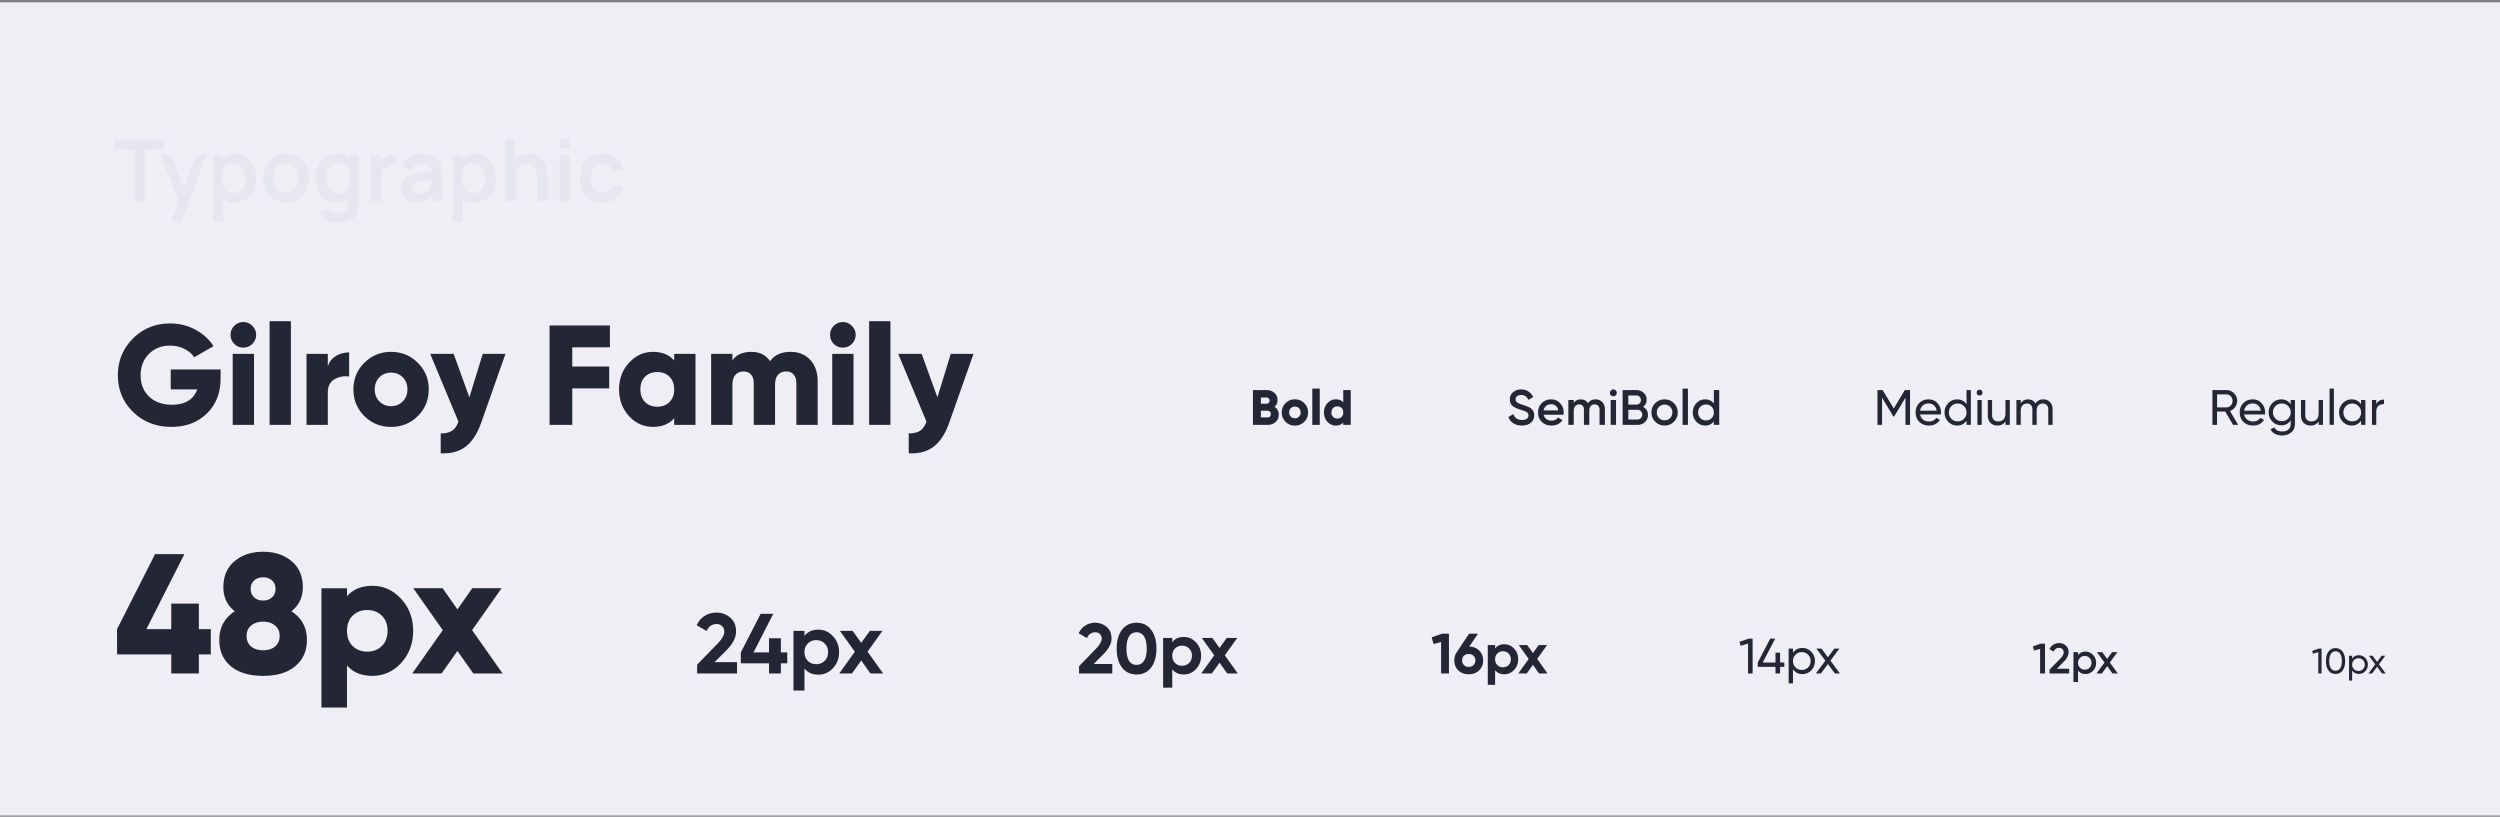
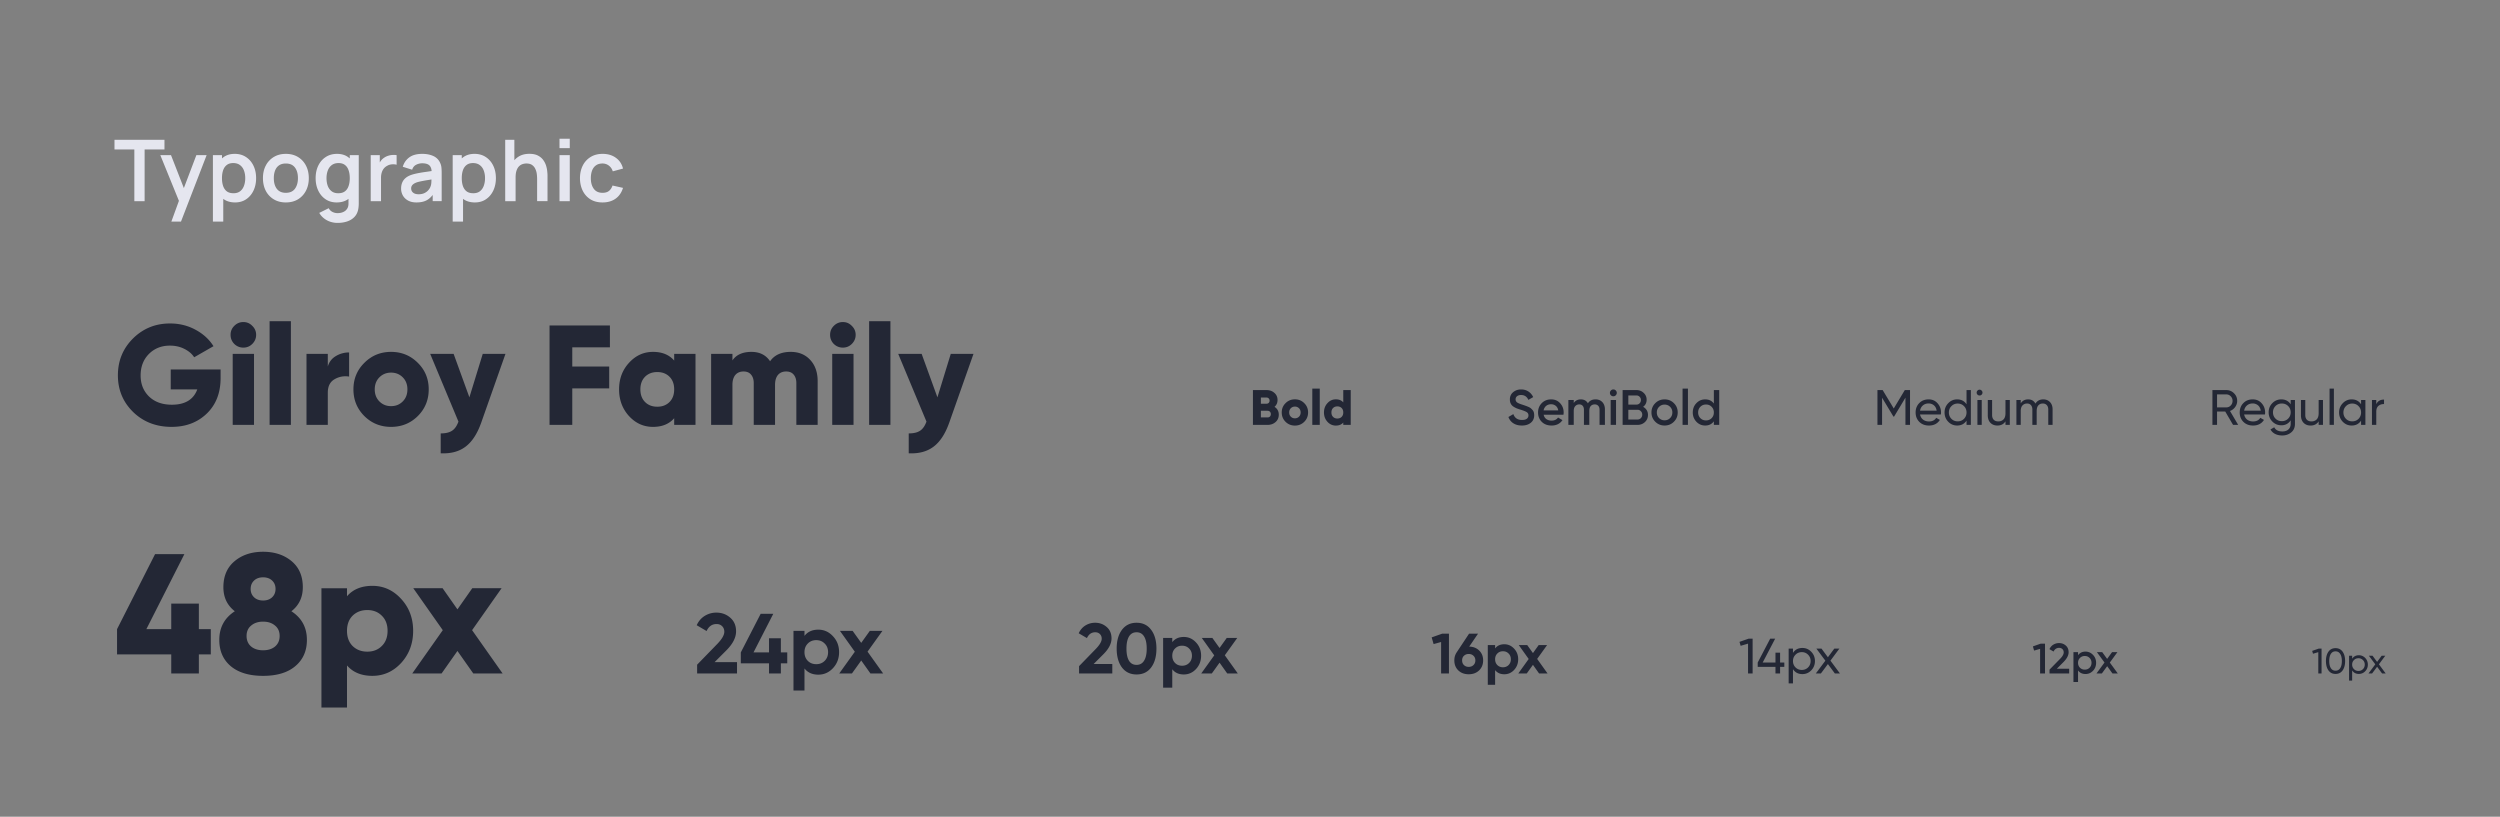
<svg xmlns="http://www.w3.org/2000/svg" width="704" height="230" fill="none">
  <rect width="100%" height="100%" fill="#808080" stroke="none" />
-   <path d="M0 .65h704v229H0V.65z" fill="#EFEEF4" />
  <path d="M37.832 56.648V42.08H32.24v-2.712h14.076v2.712h-5.592v14.568h-2.892zm10.42 5.76 2.495-6.852.048 2.016-5.652-13.884h3.012l4.008 10.272h-.768l3.9-10.272h2.892l-7.224 18.72h-2.712zm17.953-5.4c-1.264 0-2.324-.3-3.18-.9-.856-.6-1.5-1.416-1.932-2.448-.432-1.04-.648-2.204-.648-3.492 0-1.304.216-2.472.648-3.504.432-1.032 1.064-1.844 1.896-2.436.84-.6 1.876-.9 3.108-.9 1.224 0 2.284.3 3.18.9.904.592 1.604 1.404 2.1 2.436.496 1.024.744 2.192.744 3.504 0 1.296-.244 2.46-.732 3.492s-1.176 1.848-2.064 2.448c-.888.6-1.928.9-3.12.9zm-6.252 5.4v-18.72h2.556v9.096h.36v9.624h-2.916zm5.808-7.992c.752 0 1.372-.188 1.86-.564.488-.376.848-.884 1.08-1.524.24-.648.36-1.368.36-2.16 0-.784-.12-1.496-.36-2.136-.24-.648-.612-1.16-1.116-1.536-.504-.384-1.144-.576-1.92-.576-.736 0-1.336.18-1.8.54-.464.352-.808.848-1.032 1.488-.216.632-.324 1.372-.324 2.22 0 .84.108 1.58.324 2.22.224.64.572 1.14 1.044 1.5.48.352 1.108.528 1.884.528zm14.729 2.592c-1.296 0-2.428-.292-3.396-.876a6.017 6.017 0 0 1-2.256-2.412c-.528-1.032-.792-2.216-.792-3.552 0-1.36.272-2.552.816-3.576a6.017 6.017 0 0 1 2.268-2.4c.968-.576 2.088-.864 3.36-.864 1.304 0 2.44.292 3.408.876a5.998 5.998 0 0 1 2.256 2.424c.536 1.024.804 2.204.804 3.54 0 1.344-.272 2.532-.816 3.564a6.017 6.017 0 0 1-2.256 2.412c-.968.576-2.1.864-3.396.864zm0-2.712c1.152 0 2.008-.384 2.568-1.152.56-.768.84-1.76.84-2.976 0-1.256-.284-2.256-.852-3-.568-.752-1.42-1.128-2.556-1.128-.776 0-1.416.176-1.92.528-.496.344-.864.828-1.104 1.452-.24.616-.36 1.332-.36 2.148 0 1.256.284 2.26.852 3.012.576.744 1.42 1.116 2.532 1.116zm14.56 8.472a6.45 6.45 0 0 1-2.076-.336 5.812 5.812 0 0 1-1.776-.972 5.127 5.127 0 0 1-1.296-1.512l2.664-1.32c.248.472.596.82 1.044 1.044.456.232.94.348 1.452.348.6 0 1.136-.108 1.608-.324.472-.208.836-.52 1.092-.936.264-.408.388-.92.372-1.536V53.54h.36v-9.852h2.532v13.584c0 .328-.016.64-.048.936-.024.304-.068.6-.132.888-.192.84-.56 1.528-1.104 2.064-.544.544-1.22.948-2.028 1.212-.8.264-1.688.396-2.664.396zm-.252-5.76c-1.192 0-2.232-.3-3.12-.9-.888-.6-1.576-1.416-2.064-2.448s-.732-2.196-.732-3.492c0-1.312.244-2.48.732-3.504.496-1.032 1.196-1.844 2.1-2.436.904-.6 1.968-.9 3.192-.9 1.232 0 2.264.3 3.096.9.84.592 1.476 1.404 1.908 2.436.432 1.032.648 2.2.648 3.504 0 1.288-.216 2.452-.648 3.492-.432 1.032-1.076 1.848-1.932 2.448-.856.6-1.916.9-3.18.9zm.444-2.592c.776 0 1.4-.176 1.872-.528.48-.36.828-.86 1.044-1.5.224-.64.336-1.38.336-2.22 0-.848-.112-1.588-.336-2.22-.216-.64-.556-1.136-1.02-1.488-.464-.36-1.064-.54-1.8-.54-.776 0-1.416.192-1.92.576-.504.376-.876.888-1.116 1.536-.24.64-.36 1.352-.36 2.136 0 .792.116 1.512.348 2.16.24.64.604 1.148 1.092 1.524.488.376 1.108.564 1.86.564zm9.149 2.232v-12.96h2.556v3.156l-.312-.408c.16-.432.372-.824.636-1.176a3.54 3.54 0 0 1 .972-.888c.32-.216.672-.384 1.056-.504a4.749 4.749 0 0 1 1.2-.228 4.88 4.88 0 0 1 1.188.048v2.7c-.384-.112-.828-.148-1.332-.108a3.05 3.05 0 0 0-1.344.42c-.4.216-.728.492-.984.828-.248.336-.432.72-.552 1.152-.12.424-.18.884-.18 1.38v6.588h-2.904zm12.905.36c-.936 0-1.728-.176-2.376-.528-.648-.36-1.14-.836-1.476-1.428a3.968 3.968 0 0 1-.492-1.956c0-.624.104-1.184.312-1.68.208-.504.528-.936.96-1.296.432-.368.992-.668 1.68-.9.52-.168 1.128-.32 1.824-.456.704-.136 1.464-.26 2.28-.372.824-.12 1.684-.248 2.58-.384l-1.032.588c.008-.896-.192-1.556-.6-1.98-.408-.424-1.096-.636-2.064-.636-.584 0-1.148.136-1.692.408-.544.272-.924.74-1.14 1.404l-2.64-.828c.32-1.096.928-1.976 1.824-2.64.904-.664 2.12-.996 3.648-.996 1.152 0 2.164.188 3.036.564a3.77 3.77 0 0 1 1.956 1.848c.232.456.372.924.42 1.404.048.472.072.988.072 1.548v7.956h-2.532V53.84l.42.456c-.584.936-1.268 1.624-2.052 2.064-.776.432-1.748.648-2.916.648zm.576-2.304c.656 0 1.216-.116 1.68-.348.464-.232.832-.516 1.104-.852.28-.336.468-.652.564-.948.152-.368.236-.788.252-1.26.024-.48.036-.868.036-1.164l.888.264c-.872.136-1.62.256-2.244.36-.624.104-1.16.204-1.608.3-.448.088-.844.188-1.188.3-.336.12-.62.26-.852.42a1.86 1.86 0 0 0-.54.552 1.44 1.44 0 0 0-.18.732c0 .32.08.604.24.852.16.24.392.432.696.576.312.144.696.216 1.152.216zm15.856 2.304c-1.264 0-2.324-.3-3.18-.9-.856-.6-1.5-1.416-1.932-2.448-.432-1.04-.648-2.204-.648-3.492 0-1.304.216-2.472.648-3.504.432-1.032 1.064-1.844 1.896-2.436.84-.6 1.876-.9 3.108-.9 1.224 0 2.284.3 3.18.9.904.592 1.604 1.404 2.1 2.436.496 1.024.744 2.192.744 3.504 0 1.296-.244 2.46-.732 3.492s-1.176 1.848-2.064 2.448c-.888.6-1.928.9-3.12.9zm-6.252 5.4v-18.72h2.556v9.096h.36v9.624h-2.916zm5.808-7.992c.752 0 1.372-.188 1.86-.564.488-.376.848-.884 1.08-1.524.24-.648.36-1.368.36-2.16 0-.784-.12-1.496-.36-2.136-.24-.648-.612-1.16-1.116-1.536-.504-.384-1.144-.576-1.92-.576-.736 0-1.336.18-1.8.54-.464.352-.808.848-1.032 1.488-.216.632-.324 1.372-.324 2.22 0 .84.108 1.58.324 2.22.224.64.572 1.14 1.044 1.5.48.352 1.108.528 1.884.528zm17.969 2.232v-6.24c0-.408-.028-.86-.084-1.356a4.687 4.687 0 0 0-.396-1.428 2.707 2.707 0 0 0-.912-1.14c-.4-.296-.944-.444-1.632-.444-.368 0-.732.06-1.092.18-.36.12-.688.328-.984.624-.288.288-.52.688-.696 1.2-.176.504-.264 1.152-.264 1.944l-1.716-.732c0-1.104.212-2.104.636-3a5.105 5.105 0 0 1 1.896-2.136c.832-.536 1.856-.804 3.072-.804.96 0 1.752.16 2.376.48.624.32 1.12.728 1.488 1.224.368.496.64 1.024.816 1.584.176.56.288 1.092.336 1.596.056.496.084.9.084 1.212v7.236h-2.928zm-8.988 0v-17.28h2.58v9.096h.348v8.184h-2.928zm15.288-14.928v-2.652h2.892v2.652h-2.892zm0 14.928v-12.96h2.892v12.96h-2.892zm12.114.36c-1.336 0-2.476-.296-3.42-.888a5.912 5.912 0 0 1-2.172-2.448c-.496-1.032-.748-2.2-.756-3.504.008-1.328.268-2.504.78-3.528a5.886 5.886 0 0 1 2.208-2.424c.952-.592 2.084-.888 3.396-.888 1.472 0 2.716.372 3.732 1.116 1.024.736 1.692 1.744 2.004 3.024l-2.88.78c-.224-.696-.596-1.236-1.116-1.62a2.873 2.873 0 0 0-1.776-.588c-.752 0-1.372.18-1.86.54-.488.352-.848.84-1.08 1.464-.232.624-.348 1.332-.348 2.124 0 1.232.276 2.228.828 2.988.552.76 1.372 1.14 2.46 1.14.768 0 1.372-.176 1.812-.528.448-.352.784-.86 1.008-1.524l2.952.66c-.4 1.32-1.1 2.336-2.1 3.048-1 .704-2.224 1.056-3.672 1.056z" fill="#E5E6EF" style="mix-blend-mode:multiply" />
  <path d="M59.36 177.168v7.104H56v5.376h-7.776v-5.376H32.96v-7.104l10.704-21.12h8.256l-10.704 21.12h7.008v-7.2H56v7.2h3.36zm22.697-5.04c2.912 1.888 4.367 4.576 4.367 8.064 0 3.104-1.088 5.568-3.264 7.392-2.144 1.824-5.167 2.736-9.072 2.736-3.903 0-6.944-.912-9.12-2.736-2.144-1.824-3.216-4.288-3.216-7.392 0-3.488 1.456-6.176 4.369-8.064-2.144-1.664-3.216-3.92-3.216-6.768 0-3.136 1.056-5.584 3.168-7.344 2.112-1.76 4.784-2.64 8.016-2.64 3.231 0 5.904.88 8.016 2.64 2.111 1.76 3.167 4.208 3.167 7.344 0 2.848-1.072 5.104-3.216 6.768zm-5.425-8.64c-.64-.608-1.488-.912-2.544-.912-1.055 0-1.903.304-2.543.912-.64.608-.96 1.392-.96 2.352s.32 1.744.96 2.352c.64.608 1.487.912 2.543.912s1.905-.304 2.544-.912c.64-.608.96-1.392.96-2.352s-.32-1.744-.96-2.352zm-5.904 18.576c.865.704 1.985 1.056 3.36 1.056 1.377 0 2.497-.352 3.36-1.056.865-.736 1.297-1.728 1.297-2.976s-.433-2.224-1.297-2.928c-.863-.736-1.983-1.104-3.36-1.104-1.375 0-2.495.368-3.36 1.104-.863.704-1.295 1.68-1.295 2.928s.431 2.24 1.295 2.976zm34.139-17.088c3.168 0 5.872 1.232 8.112 3.696 2.24 2.432 3.36 5.424 3.36 8.976 0 3.552-1.12 6.56-3.36 9.024-2.24 2.432-4.944 3.648-8.112 3.648-3.072 0-5.456-.976-7.152-2.928v11.856h-7.2v-33.6h7.2v2.256c1.696-1.952 4.08-2.928 7.152-2.928zm-5.568 16.944c1.088 1.056 2.464 1.584 4.128 1.584 1.664 0 3.024-.528 4.08-1.584 1.088-1.056 1.632-2.48 1.632-4.272 0-1.792-.544-3.216-1.632-4.272-1.056-1.056-2.416-1.584-4.08-1.584-1.664 0-3.04.528-4.128 1.584-1.056 1.056-1.584 2.48-1.584 4.272 0 1.792.528 3.216 1.584 4.272zm42.235 7.728h-8.256l-4.464-6.336-4.464 6.336h-8.256l8.592-12.192-8.304-11.808h8.256l4.176 5.952 4.176-5.952h8.256l-8.304 11.808 8.592 12.192zM196.31 189.648v-2.472l5.736-5.904c1.28-1.344 1.92-2.464 1.92-3.36 0-.656-.208-1.184-.624-1.584-.4-.4-.92-.6-1.56-.6-1.264 0-2.2.656-2.808 1.968l-2.784-1.632c.528-1.152 1.288-2.032 2.28-2.64a6.127 6.127 0 0 1 3.264-.912c1.52 0 2.824.48 3.912 1.44 1.088.944 1.632 2.224 1.632 3.84 0 1.744-.92 3.536-2.76 5.376l-3.288 3.288h6.312v3.192H196.31zm25.381-5.928v3.072h-1.8v2.856h-3.336v-2.856h-7.944v-3.072l5.592-10.872h3.552l-5.568 10.872h4.368v-3.984h3.336v3.984h1.8zm8.738-6.408c1.616 0 2.992.616 4.128 1.848 1.152 1.216 1.728 2.712 1.728 4.488 0 1.776-.576 3.28-1.728 4.512-1.136 1.216-2.512 1.824-4.128 1.824-1.68 0-2.976-.584-3.888-1.752v6.216h-3.096v-16.8h3.096v1.416c.912-1.168 2.208-1.752 3.888-1.752zm-2.952 8.784c.624.624 1.416.936 2.376.936s1.752-.312 2.376-.936c.64-.64.96-1.456.96-2.448s-.32-1.8-.96-2.424c-.624-.64-1.416-.96-2.376-.96s-1.752.32-2.376.96c-.624.624-.936 1.432-.936 2.424s.312 1.808.936 2.448zm21.212 3.552h-3.576L242.521 186l-2.616 3.648h-3.576l4.392-6.12-4.2-5.88h3.576l2.424 3.384 2.424-3.384h3.552l-4.2 5.856 4.392 6.144zM303.864 189.648v-2.06l4.78-4.92c1.067-1.12 1.6-2.053 1.6-2.8 0-.546-.173-.986-.52-1.32-.333-.333-.766-.5-1.3-.5-1.053 0-1.833.547-2.34 1.64l-2.32-1.36c.44-.96 1.074-1.693 1.9-2.2a5.114 5.114 0 0 1 2.72-.76c1.267 0 2.354.4 3.26 1.2.907.787 1.36 1.854 1.36 3.2 0 1.454-.766 2.947-2.3 4.48l-2.74 2.74h5.26v2.66h-9.36zm16.19.28c-1.747 0-3.12-.66-4.12-1.98-.987-1.333-1.48-3.1-1.48-5.3 0-2.2.493-3.96 1.48-5.28 1-1.333 2.373-2 4.12-2 1.76 0 3.133.667 4.12 2 .987 1.32 1.48 3.08 1.48 5.28s-.493 3.967-1.48 5.3c-.987 1.32-2.36 1.98-4.12 1.98zm-2.12-3.86c.48.774 1.187 1.16 2.12 1.16s1.64-.393 2.12-1.18c.493-.786.74-1.92.74-3.4 0-1.493-.247-2.633-.74-3.42-.48-.786-1.187-1.18-2.12-1.18s-1.64.394-2.12 1.18c-.48.787-.72 1.927-.72 3.42 0 1.494.24 2.634.72 3.42zm15.418-6.7c1.346 0 2.493.514 3.44 1.54.96 1.014 1.44 2.26 1.44 3.74 0 1.48-.48 2.734-1.44 3.76-.947 1.014-2.094 1.52-3.44 1.52-1.4 0-2.48-.486-3.24-1.46v5.18h-2.58v-14h2.58v1.18c.76-.973 1.84-1.46 3.24-1.46zm-2.46 7.32c.52.52 1.18.78 1.98.78s1.46-.26 1.98-.78c.533-.533.8-1.213.8-2.04 0-.826-.267-1.5-.8-2.02-.52-.533-1.18-.8-1.98-.8s-1.46.267-1.98.8c-.52.52-.78 1.194-.78 2.02 0 .827.26 1.507.78 2.04zm17.676 2.96h-2.98l-2.16-3.04-2.18 3.04h-2.98l3.66-5.1-3.5-4.9h2.98l2.02 2.82 2.02-2.82h2.96l-3.5 4.88 3.66 5.12zM406.104 178.448h1.92v11.2h-2.208v-8.864l-2.112.592-.544-1.888 2.944-1.04zm7.628 3.632c1.163.032 2.107.411 2.832 1.136.725.715 1.088 1.632 1.088 2.752 0 1.142-.379 2.08-1.136 2.816-.757.726-1.733 1.088-2.928 1.088-1.195 0-2.171-.362-2.928-1.088-.747-.725-1.12-1.664-1.12-2.816 0-.853.219-1.605.656-2.256l3.488-5.264h2.528l-2.48 3.632zm-1.472 5.216c.352.331.795.496 1.328.496s.976-.165 1.328-.496c.363-.33.544-.773.544-1.328 0-.544-.181-.981-.544-1.312-.352-.33-.795-.496-1.328-.496s-.976.166-1.328.496c-.352.32-.528.758-.528 1.312 0 .555.176.998.528 1.328zm11.356-5.872c1.077 0 1.994.411 2.752 1.232.768.811 1.152 1.808 1.152 2.992s-.384 2.187-1.152 3.008c-.758.811-1.675 1.216-2.752 1.216-1.12 0-1.984-.389-2.592-1.168v4.144h-2.064v-11.2h2.064v.944c.608-.778 1.472-1.168 2.592-1.168zm-1.968 5.856c.416.416.944.624 1.584.624.64 0 1.168-.208 1.584-.624.426-.426.64-.97.64-1.632 0-.661-.214-1.2-.64-1.616-.416-.426-.944-.64-1.584-.64-.64 0-1.168.214-1.584.64-.416.416-.624.955-.624 1.616 0 .662.208 1.206.624 1.632zm14.141 2.368h-2.384l-1.728-2.432-1.744 2.432h-2.384l2.928-4.08-2.8-3.92h2.384l1.616 2.256 1.616-2.256h2.368l-2.8 3.904 2.928 4.096zM492.418 179.848h1.12v9.8h-1.288v-8.4l-2.086.616-.322-1.12 2.576-.896zm10.045 6.72v1.218h-1.19v1.862h-1.302v-1.862h-4.998v-1.218l3.514-6.72h1.4l-3.514 6.72h3.598v-2.772h1.302v2.772h1.19zm5.083-4.102c.98 0 1.815.36 2.506 1.078.69.71 1.036 1.578 1.036 2.604 0 1.027-.346 1.9-1.036 2.618-.691.71-1.526 1.064-2.506 1.064-1.158 0-2.04-.462-2.646-1.386v4.004h-1.218v-9.8h1.218v1.204c.606-.924 1.488-1.386 2.646-1.386zm-.154 6.188c.7 0 1.288-.238 1.764-.714.476-.485.714-1.082.714-1.792 0-.709-.238-1.302-.714-1.778-.476-.485-1.064-.728-1.764-.728-.71 0-1.302.243-1.778.728-.476.476-.714 1.069-.714 1.778 0 .71.238 1.307.714 1.792.476.476 1.068.714 1.778.714zm10.733.994h-1.428l-1.96-2.646-1.974 2.646h-1.428l2.688-3.598-2.534-3.402h1.442l1.806 2.436 1.806-2.436h1.428l-2.52 3.388 2.674 3.612zM574.673 181.248h1.2v8.4h-1.38v-6.924l-1.692.48-.336-1.176 2.208-.78zm2.472 8.4v-1.08l2.928-2.988c.712-.712 1.068-1.328 1.068-1.848 0-.408-.124-.724-.372-.948-.24-.232-.548-.348-.924-.348-.704 0-1.224.348-1.56 1.044l-1.164-.684c.264-.56.636-.984 1.116-1.272a3.043 3.043 0 0 1 1.596-.432c.736 0 1.368.232 1.896.696.528.464.792 1.096.792 1.896 0 .856-.476 1.768-1.428 2.736l-1.896 1.896h3.48v1.332h-5.532zm10.132-6.156c.824 0 1.528.308 2.112.924.584.608.876 1.352.876 2.232 0 .888-.292 1.636-.876 2.244-.584.608-1.288.912-2.112.912-.912 0-1.612-.336-2.1-1.008v3.252h-1.296v-8.4h1.296v.864c.488-.68 1.188-1.02 2.1-1.02zm-1.56 4.536c.36.36.812.54 1.356.54s.996-.18 1.356-.54c.36-.368.54-.828.54-1.38 0-.552-.18-1.008-.54-1.368-.36-.368-.812-.552-1.356-.552s-.996.184-1.356.552c-.36.36-.54.816-.54 1.368 0 .552.18 1.012.54 1.38zm10.653 1.62h-1.5l-1.488-2.052-1.5 2.052h-1.512l2.256-3.084-2.136-2.916h1.5l1.38 1.896 1.38-1.896h1.512l-2.136 2.928 2.244 3.072zM652.951 182.648h.8v7h-.92v-6l-1.49.44-.23-.8 1.84-.64zm6.724 6.14c-.473.66-1.137.99-1.99.99s-1.517-.33-1.99-.99c-.473-.66-.71-1.54-.71-2.64s.237-1.98.71-2.64c.473-.66 1.137-.99 1.99-.99s1.517.33 1.99.99c.473.66.71 1.54.71 2.64s-.237 1.98-.71 2.64zm-3.3-.63c.307.474.743.71 1.31.71.567 0 1.003-.236 1.31-.71.313-.473.47-1.143.47-2.01 0-.866-.157-1.536-.47-2.01-.307-.48-.743-.72-1.31-.72-.567 0-1.003.237-1.31.71-.307.474-.46 1.147-.46 2.02 0 .867.153 1.537.46 2.01zm7.879-3.64c.7 0 1.297.257 1.79.77.493.507.74 1.127.74 1.86 0 .734-.247 1.357-.74 1.87-.493.507-1.09.76-1.79.76-.827 0-1.457-.33-1.89-.99v2.86h-.87v-7h.87v.86c.433-.66 1.063-.99 1.89-.99zm-.11 4.42c.5 0 .92-.17 1.26-.51.34-.346.51-.773.51-1.28 0-.506-.17-.93-.51-1.27-.34-.346-.76-.52-1.26-.52-.507 0-.93.174-1.27.52-.34.34-.51.764-.51 1.27 0 .507.17.934.51 1.28.34.34.763.51 1.27.51zm7.667.71h-1.02l-1.4-1.89-1.41 1.89h-1.02l1.92-2.57-1.81-2.43h1.03l1.29 1.74 1.29-1.74h1.02l-1.8 2.42 1.91 2.58zM62.12 104.048v2.4c0 4.187-1.307 7.534-3.92 10.04-2.587 2.48-5.88 3.72-9.88 3.72-4.347 0-7.96-1.4-10.84-4.2-2.853-2.8-4.28-6.24-4.28-10.32s1.413-7.533 4.24-10.36c2.853-2.826 6.333-4.24 10.44-4.24 2.613 0 5 .587 7.16 1.76 2.187 1.174 3.88 2.72 5.08 4.64l-5.44 3.12c-.613-.96-1.533-1.746-2.76-2.36-1.2-.613-2.56-.92-4.08-.92-2.373 0-4.347.787-5.92 2.36-1.547 1.574-2.32 3.587-2.32 6.04 0 2.427.8 4.414 2.4 5.96 1.6 1.52 3.733 2.28 6.4 2.28 3.707 0 6.093-1.44 7.16-4.32h-7.48v-5.6h14.04zm8.928-7.2c-.693.694-1.533 1.04-2.52 1.04-.987 0-1.84-.346-2.56-1.04-.693-.72-1.04-1.573-1.04-2.56 0-.986.347-1.826 1.04-2.52.72-.72 1.573-1.08 2.56-1.08.987 0 1.827.36 2.52 1.08.72.694 1.08 1.534 1.08 2.52 0 .987-.36 1.84-1.08 2.56zm-5.52 22.8v-20h6v20h-6zm10.39 0v-29.2h6v29.2h-6zm16.391-16.44c.374-1.28 1.12-2.253 2.24-2.92a7.136 7.136 0 0 1 3.76-1.04v6.8a6.018 6.018 0 0 0-4.12.76c-1.253.72-1.88 1.987-1.88 3.8v9.04h-6v-20h6v3.56zm25.339 13.96c-2.053 2.027-4.56 3.04-7.52 3.04s-5.467-1.013-7.52-3.04c-2.053-2.053-3.08-4.56-3.08-7.52s1.027-5.453 3.08-7.48c2.053-2.053 4.56-3.08 7.52-3.08s5.467 1.027 7.52 3.08c2.053 2.027 3.08 4.52 3.08 7.48 0 2.96-1.027 5.467-3.08 7.52zm-10.8-4.12c.88.88 1.973 1.32 3.28 1.32 1.307 0 2.4-.44 3.28-1.32.88-.88 1.32-2.013 1.32-3.4 0-1.386-.44-2.52-1.32-3.4-.88-.88-1.973-1.32-3.28-1.32-1.307 0-2.4.44-3.28 1.32-.88.88-1.32 2.014-1.32 3.4 0 1.387.44 2.52 1.32 3.4zm29.093-13.4h6.4l-6.84 19.4c-1.12 3.147-2.6 5.4-4.44 6.76-1.814 1.36-4.134 1.974-6.96 1.84v-5.6c1.386 0 2.453-.253 3.2-.76.746-.48 1.346-1.333 1.8-2.56l-7.96-19.08h6.6l4.44 12.24 3.76-12.24zm35.811-1.84h-10.6v5.4h10.4v6.16h-10.4v10.28h-6.4v-28h17v6.16zm18.101 1.84h6v20h-6v-1.88c-1.414 1.627-3.4 2.44-5.96 2.44-2.64 0-4.894-1.013-6.76-3.04-1.867-2.053-2.8-4.56-2.8-7.52s.933-5.453 2.8-7.48c1.866-2.053 4.12-3.08 6.76-3.08 2.56 0 4.546.814 5.96 2.44v-1.88zm-8.2 13.56c.88.88 2.026 1.32 3.44 1.32 1.413 0 2.56-.44 3.44-1.32.88-.88 1.32-2.066 1.32-3.56 0-1.493-.44-2.68-1.32-3.56-.88-.88-2.027-1.32-3.44-1.32-1.414 0-2.56.44-3.44 1.32-.88.88-1.32 2.067-1.32 3.56 0 1.494.44 2.68 1.32 3.56zm41.002-14.12c2.293 0 4.133.76 5.52 2.28 1.386 1.494 2.08 3.494 2.08 6v12.28h-6v-11.76c0-1.013-.254-1.813-.76-2.4-.48-.586-1.187-.88-2.12-.88-.987 0-1.76.334-2.32 1-.534.667-.8 1.587-.8 2.76v11.28h-6v-11.76c0-1.013-.254-1.813-.76-2.4-.48-.586-1.187-.88-2.12-.88-.987 0-1.76.334-2.32 1-.534.667-.8 1.587-.8 2.76v11.28h-6v-20h6v1.84c1.093-1.6 2.88-2.4 5.36-2.4 2.32 0 4.066.88 5.24 2.64 1.226-1.76 3.16-2.64 5.8-2.64zm17.221-2.24c-.693.694-1.533 1.04-2.52 1.04-.986 0-1.84-.346-2.56-1.04-.693-.72-1.04-1.573-1.04-2.56 0-.986.347-1.826 1.04-2.52.72-.72 1.574-1.08 2.56-1.08.987 0 1.827.36 2.52 1.08.72.694 1.08 1.534 1.08 2.52 0 .987-.36 1.84-1.08 2.56zm-5.52 22.8v-20h6v20h-6zm10.391 0v-29.2h6v29.2h-6zm22.991-20h6.4l-6.84 19.4c-1.12 3.147-2.6 5.4-4.44 6.76-1.814 1.36-4.134 1.974-6.96 1.84v-5.6c1.386 0 2.453-.253 3.2-.76.746-.48 1.346-1.333 1.8-2.56l-7.96-19.08h6.6l4.44 12.24 3.76-12.24zM358.9 114.566c.803.514 1.204 1.251 1.204 2.212 0 .85-.303 1.54-.91 2.072-.606.532-1.358.798-2.254.798h-4.116v-9.8h3.836c.878 0 1.61.262 2.198.784.598.514.896 1.186.896 2.016 0 .784-.284 1.424-.854 1.918zm-2.24-2.618h-1.596v1.736h1.596a.831.831 0 0 0 .616-.238.88.88 0 0 0 .238-.63.833.833 0 0 0-.238-.616.808.808 0 0 0-.616-.252zm.28 5.6c.28 0 .504-.084.672-.252.168-.177.252-.406.252-.686s-.084-.504-.252-.672c-.168-.177-.392-.266-.672-.266h-1.876v1.876h1.876zm10.338 1.232c-.719.71-1.596 1.064-2.632 1.064s-1.914-.354-2.632-1.064c-.719-.718-1.078-1.596-1.078-2.632s.359-1.908 1.078-2.618c.718-.718 1.596-1.078 2.632-1.078s1.913.36 2.632 1.078c.718.71 1.078 1.582 1.078 2.618 0 1.036-.36 1.914-1.078 2.632zm-3.78-1.442c.308.308.69.462 1.148.462.457 0 .84-.154 1.148-.462.308-.308.462-.704.462-1.19 0-.485-.154-.882-.462-1.19a1.56 1.56 0 0 0-1.148-.462c-.458 0-.84.154-1.148.462-.308.308-.462.705-.462 1.19 0 .486.154.882.462 1.19zm6.045 2.31v-10.22h2.1v10.22h-2.1zm8.719-9.8h2.1v9.8h-2.1v-.658c-.495.57-1.19.854-2.086.854-.924 0-1.713-.354-2.366-1.064-.653-.718-.98-1.596-.98-2.632s.327-1.908.98-2.618c.653-.718 1.442-1.078 2.366-1.078.896 0 1.591.285 2.086.854v-3.458zm-2.87 7.546c.308.308.709.462 1.204.462s.896-.154 1.204-.462c.308-.308.462-.723.462-1.246 0-.522-.154-.938-.462-1.246-.308-.308-.709-.462-1.204-.462s-.896.154-1.204.462c-.308.308-.462.724-.462 1.246 0 .523.154.938.462 1.246zM428.555 119.83c-.943 0-1.746-.214-2.408-.644a3.395 3.395 0 0 1-1.373-1.764l1.386-.812c.393 1.102 1.205 1.652 2.437 1.652.606 0 1.059-.116 1.358-.35a1.14 1.14 0 0 0 .462-.938c0-.401-.164-.704-.49-.91-.327-.214-.906-.448-1.736-.7-.467-.14-.845-.27-1.134-.392a5.652 5.652 0 0 1-.924-.504 2.144 2.144 0 0 1-.714-.826c-.159-.326-.238-.709-.238-1.148 0-.868.308-1.554.924-2.058.616-.513 1.358-.77 2.226-.77.784 0 1.47.192 2.058.574.588.383 1.04.91 1.358 1.582l-1.358.784c-.411-.914-1.097-1.372-2.058-1.372-.467 0-.84.112-1.12.336-.28.215-.42.509-.42.882 0 .364.14.654.42.868.289.206.807.425 1.554.658.373.122.644.215.812.28.177.056.42.15.728.28.317.131.555.262.714.392.158.131.326.294.504.49.186.196.317.42.392.672.074.252.111.537.111.854 0 .887-.321 1.592-.965 2.114-.635.514-1.47.77-2.506.77zm6.142-3.038c.112.532.369.943.77 1.232.401.28.891.42 1.47.42.803 0 1.405-.289 1.806-.868l1.246.728c-.691 1.018-1.713 1.526-3.066 1.526-1.139 0-2.058-.345-2.758-1.036-.7-.7-1.05-1.582-1.05-2.646 0-1.045.345-1.918 1.036-2.618.691-.709 1.577-1.064 2.66-1.064 1.027 0 1.867.36 2.52 1.078.663.719.994 1.592.994 2.618 0 .159-.019.369-.056.63h-5.572zm-.014-1.232h4.116c-.103-.569-.341-.998-.714-1.288a2.01 2.01 0 0 0-1.288-.434c-.56 0-1.027.154-1.4.462-.373.308-.611.728-.714 1.26zm14.616-3.094c.794 0 1.433.257 1.918.77.486.514.728 1.204.728 2.072v4.34h-1.512v-4.242c0-.485-.121-.858-.364-1.12-.242-.27-.574-.406-.994-.406-.466 0-.84.154-1.12.462-.27.308-.406.77-.406 1.386v3.92h-1.512v-4.242c0-.485-.116-.858-.35-1.12-.224-.27-.546-.406-.966-.406-.457 0-.83.159-1.12.476-.289.308-.434.766-.434 1.372v3.92h-1.512v-7h1.512v.84c.448-.681 1.116-1.022 2.002-1.022.896 0 1.559.369 1.988 1.106.467-.737 1.181-1.106 2.142-1.106zm5.693-1.148a.916.916 0 0 1-.672.28.96.96 0 0 1-.686-.28.96.96 0 0 1-.28-.686c0-.261.093-.485.28-.672a.91.91 0 0 1 .686-.294c.27 0 .499.098.686.294a.92.92 0 0 1 .28.672.94.94 0 0 1-.294.686zm-1.428 8.33v-7h1.512v7h-1.512zm9.133-5.082c.43.224.766.532 1.008.924.243.392.364.845.364 1.358 0 .803-.284 1.47-.854 2.002-.569.532-1.264.798-2.086.798h-4.2v-9.8h3.892c.803 0 1.48.262 2.03.784.56.514.84 1.158.84 1.932 0 .85-.331 1.517-.994 2.002zm-1.876-3.206h-2.282v2.576h2.282c.355 0 .654-.121.896-.364a1.28 1.28 0 0 0 .364-.924c0-.364-.121-.667-.364-.91a1.193 1.193 0 0 0-.896-.378zm.308 6.776c.374 0 .686-.13.938-.392.262-.27.392-.597.392-.98 0-.382-.13-.704-.392-.966a1.231 1.231 0 0 0-.938-.406h-2.59v2.744h2.59zm7.62 1.694c-1.027 0-1.9-.354-2.618-1.064-.719-.709-1.078-1.582-1.078-2.618 0-1.036.359-1.908 1.078-2.618.718-.709 1.591-1.064 2.618-1.064 1.036 0 1.908.355 2.618 1.064.718.71 1.078 1.582 1.078 2.618 0 1.036-.36 1.909-1.078 2.618-.71.71-1.582 1.064-2.618 1.064zm-1.554-2.1c.42.42.938.63 1.554.63.616 0 1.134-.21 1.554-.63.42-.42.63-.947.63-1.582 0-.634-.21-1.162-.63-1.582-.42-.42-.938-.63-1.554-.63-.616 0-1.134.21-1.554.63-.42.42-.63.948-.63 1.582 0 .635.21 1.162.63 1.582zm6.617 1.918v-10.22h1.512v10.22h-1.512zm8.811-9.8h1.512v9.8h-1.512v-1.008c-.569.794-1.386 1.19-2.45 1.19-.961 0-1.782-.354-2.464-1.064-.681-.718-1.022-1.591-1.022-2.618 0-1.036.341-1.908 1.022-2.618.682-.709 1.503-1.064 2.464-1.064 1.064 0 1.881.392 2.45 1.176v-3.794zm-3.794 7.91c.42.42.948.63 1.582.63.635 0 1.162-.21 1.582-.63.42-.429.63-.966.63-1.61 0-.644-.21-1.176-.63-1.596-.42-.429-.947-.644-1.582-.644-.634 0-1.162.215-1.582.644-.42.42-.63.952-.63 1.596 0 .644.21 1.181.63 1.61zM537.861 109.848v9.8h-1.288v-7.658l-3.206 5.334h-.168l-3.206-5.32v7.644h-1.302v-9.8h1.47l3.122 5.18 3.108-5.18h1.47zm2.823 6.86c.122.626.406 1.111.854 1.456.458.346 1.018.518 1.68.518.924 0 1.596-.34 2.016-1.022l1.036.588c-.681 1.055-1.708 1.582-3.08 1.582-1.11 0-2.016-.345-2.716-1.036-.69-.7-1.036-1.582-1.036-2.646 0-1.054.341-1.932 1.022-2.632.682-.7 1.564-1.05 2.646-1.05 1.027 0 1.862.364 2.506 1.092.654.719.98 1.587.98 2.604 0 .178-.014.36-.042.546h-5.866zm2.422-3.094c-.653 0-1.194.187-1.624.56-.429.364-.695.854-.798 1.47h4.676c-.102-.662-.364-1.166-.784-1.512a2.247 2.247 0 0 0-1.47-.518zm10.669-3.766h1.218v9.8h-1.218v-1.204c-.607.924-1.489 1.386-2.646 1.386-.98 0-1.816-.354-2.506-1.064-.691-.718-1.036-1.591-1.036-2.618 0-1.026.345-1.894 1.036-2.604.69-.718 1.526-1.078 2.506-1.078 1.157 0 2.039.462 2.646 1.386v-4.004zm-2.492 8.806c.709 0 1.302-.238 1.778-.714.476-.485.714-1.082.714-1.792 0-.709-.238-1.302-.714-1.778-.476-.485-1.069-.728-1.778-.728-.7 0-1.288.243-1.764.728-.476.476-.714 1.069-.714 1.778 0 .71.238 1.307.714 1.792.476.476 1.064.714 1.764.714zm6.171-7.28a.799.799 0 0 1-.588-.238.78.78 0 0 1-.238-.574c0-.224.079-.415.238-.574a.778.778 0 0 1 .588-.252c.224 0 .415.084.574.252.159.159.238.35.238.574a.78.78 0 0 1-.238.574.781.781 0 0 1-.574.238zm-.616 8.274v-7h1.218v7h-1.218zm7.906-7h1.218v7h-1.218v-1.008c-.494.794-1.25 1.19-2.268 1.19-.821 0-1.479-.256-1.974-.77-.494-.522-.742-1.227-.742-2.114v-4.298h1.218v4.228c0 .57.154 1.013.462 1.33.308.308.733.462 1.274.462.607 0 1.097-.186 1.47-.56.374-.382.56-.966.56-1.75v-3.71zm10.633-.182c.784 0 1.418.257 1.904.77.485.504.728 1.19.728 2.058v4.354h-1.218v-4.312c0-.541-.14-.961-.42-1.26-.28-.298-.654-.448-1.12-.448-.523 0-.943.178-1.26.532-.308.346-.462.878-.462 1.596v3.892h-1.218v-4.312c0-.541-.136-.961-.406-1.26-.262-.298-.621-.448-1.078-.448-.514 0-.943.178-1.288.532-.336.355-.504.887-.504 1.596v3.892h-1.218v-7h1.218v.938c.476-.746 1.171-1.12 2.086-1.12.942 0 1.628.397 2.058 1.19.485-.793 1.218-1.19 2.198-1.19zM628.829 119.648l-2.198-3.752h-2.31v3.752h-1.302v-9.8h3.92c.84 0 1.558.299 2.156.896.597.588.896 1.302.896 2.142 0 .635-.192 1.214-.574 1.736a2.997 2.997 0 0 1-1.456 1.106l2.31 3.92h-1.442zm-4.508-8.582v3.654h2.618c.485 0 .896-.177 1.232-.532.345-.364.518-.798.518-1.302a1.78 1.78 0 0 0-.518-1.288 1.635 1.635 0 0 0-1.232-.532h-2.618zm7.629 5.642c.121.626.406 1.111.854 1.456.457.346 1.017.518 1.68.518.924 0 1.596-.34 2.016-1.022l1.036.588c-.681 1.055-1.708 1.582-3.08 1.582-1.111 0-2.016-.345-2.716-1.036-.691-.7-1.036-1.582-1.036-2.646 0-1.054.341-1.932 1.022-2.632.681-.7 1.563-1.05 2.646-1.05 1.027 0 1.862.364 2.506 1.092.653.719.98 1.587.98 2.604 0 .178-.014.36-.042.546h-5.866zm2.422-3.094c-.653 0-1.195.187-1.624.56-.429.364-.695.854-.798 1.47h4.676c-.103-.662-.364-1.166-.784-1.512a2.247 2.247 0 0 0-1.47-.518zm10.682-.966h1.204v6.706c0 1.036-.35 1.839-1.05 2.408-.7.579-1.54.868-2.52.868-.784 0-1.46-.149-2.03-.448a2.902 2.902 0 0 1-1.288-1.26l1.064-.602c.383.784 1.144 1.176 2.282 1.176.728 0 1.298-.191 1.708-.574.42-.382.63-.905.63-1.568v-.994c-.616.934-1.493 1.4-2.632 1.4-.998 0-1.843-.354-2.534-1.064-.69-.709-1.036-1.572-1.036-2.59 0-1.017.346-1.876 1.036-2.576.691-.709 1.536-1.064 2.534-1.064 1.148 0 2.026.462 2.632 1.386v-1.204zm-4.27 5.236c.476.476 1.069.714 1.778.714.71 0 1.302-.238 1.778-.714s.714-1.068.714-1.778c0-.7-.238-1.288-.714-1.764s-1.068-.714-1.778-.714c-.709 0-1.302.238-1.778.714s-.714 1.064-.714 1.764c0 .71.238 1.302.714 1.778zm12.15-5.236h1.218v7h-1.218v-1.008c-.495.794-1.251 1.19-2.268 1.19-.822 0-1.48-.256-1.974-.77-.495-.522-.742-1.227-.742-2.114v-4.298h1.218v4.228c0 .57.154 1.013.462 1.33.308.308.732.462 1.274.462.606 0 1.096-.186 1.47-.56.373-.382.56-.966.56-1.75v-3.71zm3.072 7v-10.22h1.218v10.22h-1.218zm8.872-7h1.218v7h-1.218v-1.204c-.606.924-1.488 1.386-2.646 1.386-.98 0-1.815-.354-2.506-1.064-.69-.718-1.036-1.591-1.036-2.618 0-1.026.346-1.894 1.036-2.604.691-.718 1.526-1.078 2.506-1.078 1.158 0 2.04.462 2.646 1.386v-1.204zm-2.492 6.006c.71 0 1.302-.238 1.778-.714.476-.485.714-1.082.714-1.792 0-.709-.238-1.302-.714-1.778-.476-.485-1.068-.728-1.778-.728-.7 0-1.288.243-1.764.728-.476.476-.714 1.069-.714 1.778 0 .71.238 1.307.714 1.792.476.476 1.064.714 1.764.714zm6.774-4.83c.401-.868 1.129-1.302 2.184-1.302v1.274c-.598-.028-1.111.131-1.54.476-.43.346-.644.901-.644 1.666v3.71h-1.218v-7h1.218v1.176z" fill="#232735" />
</svg>